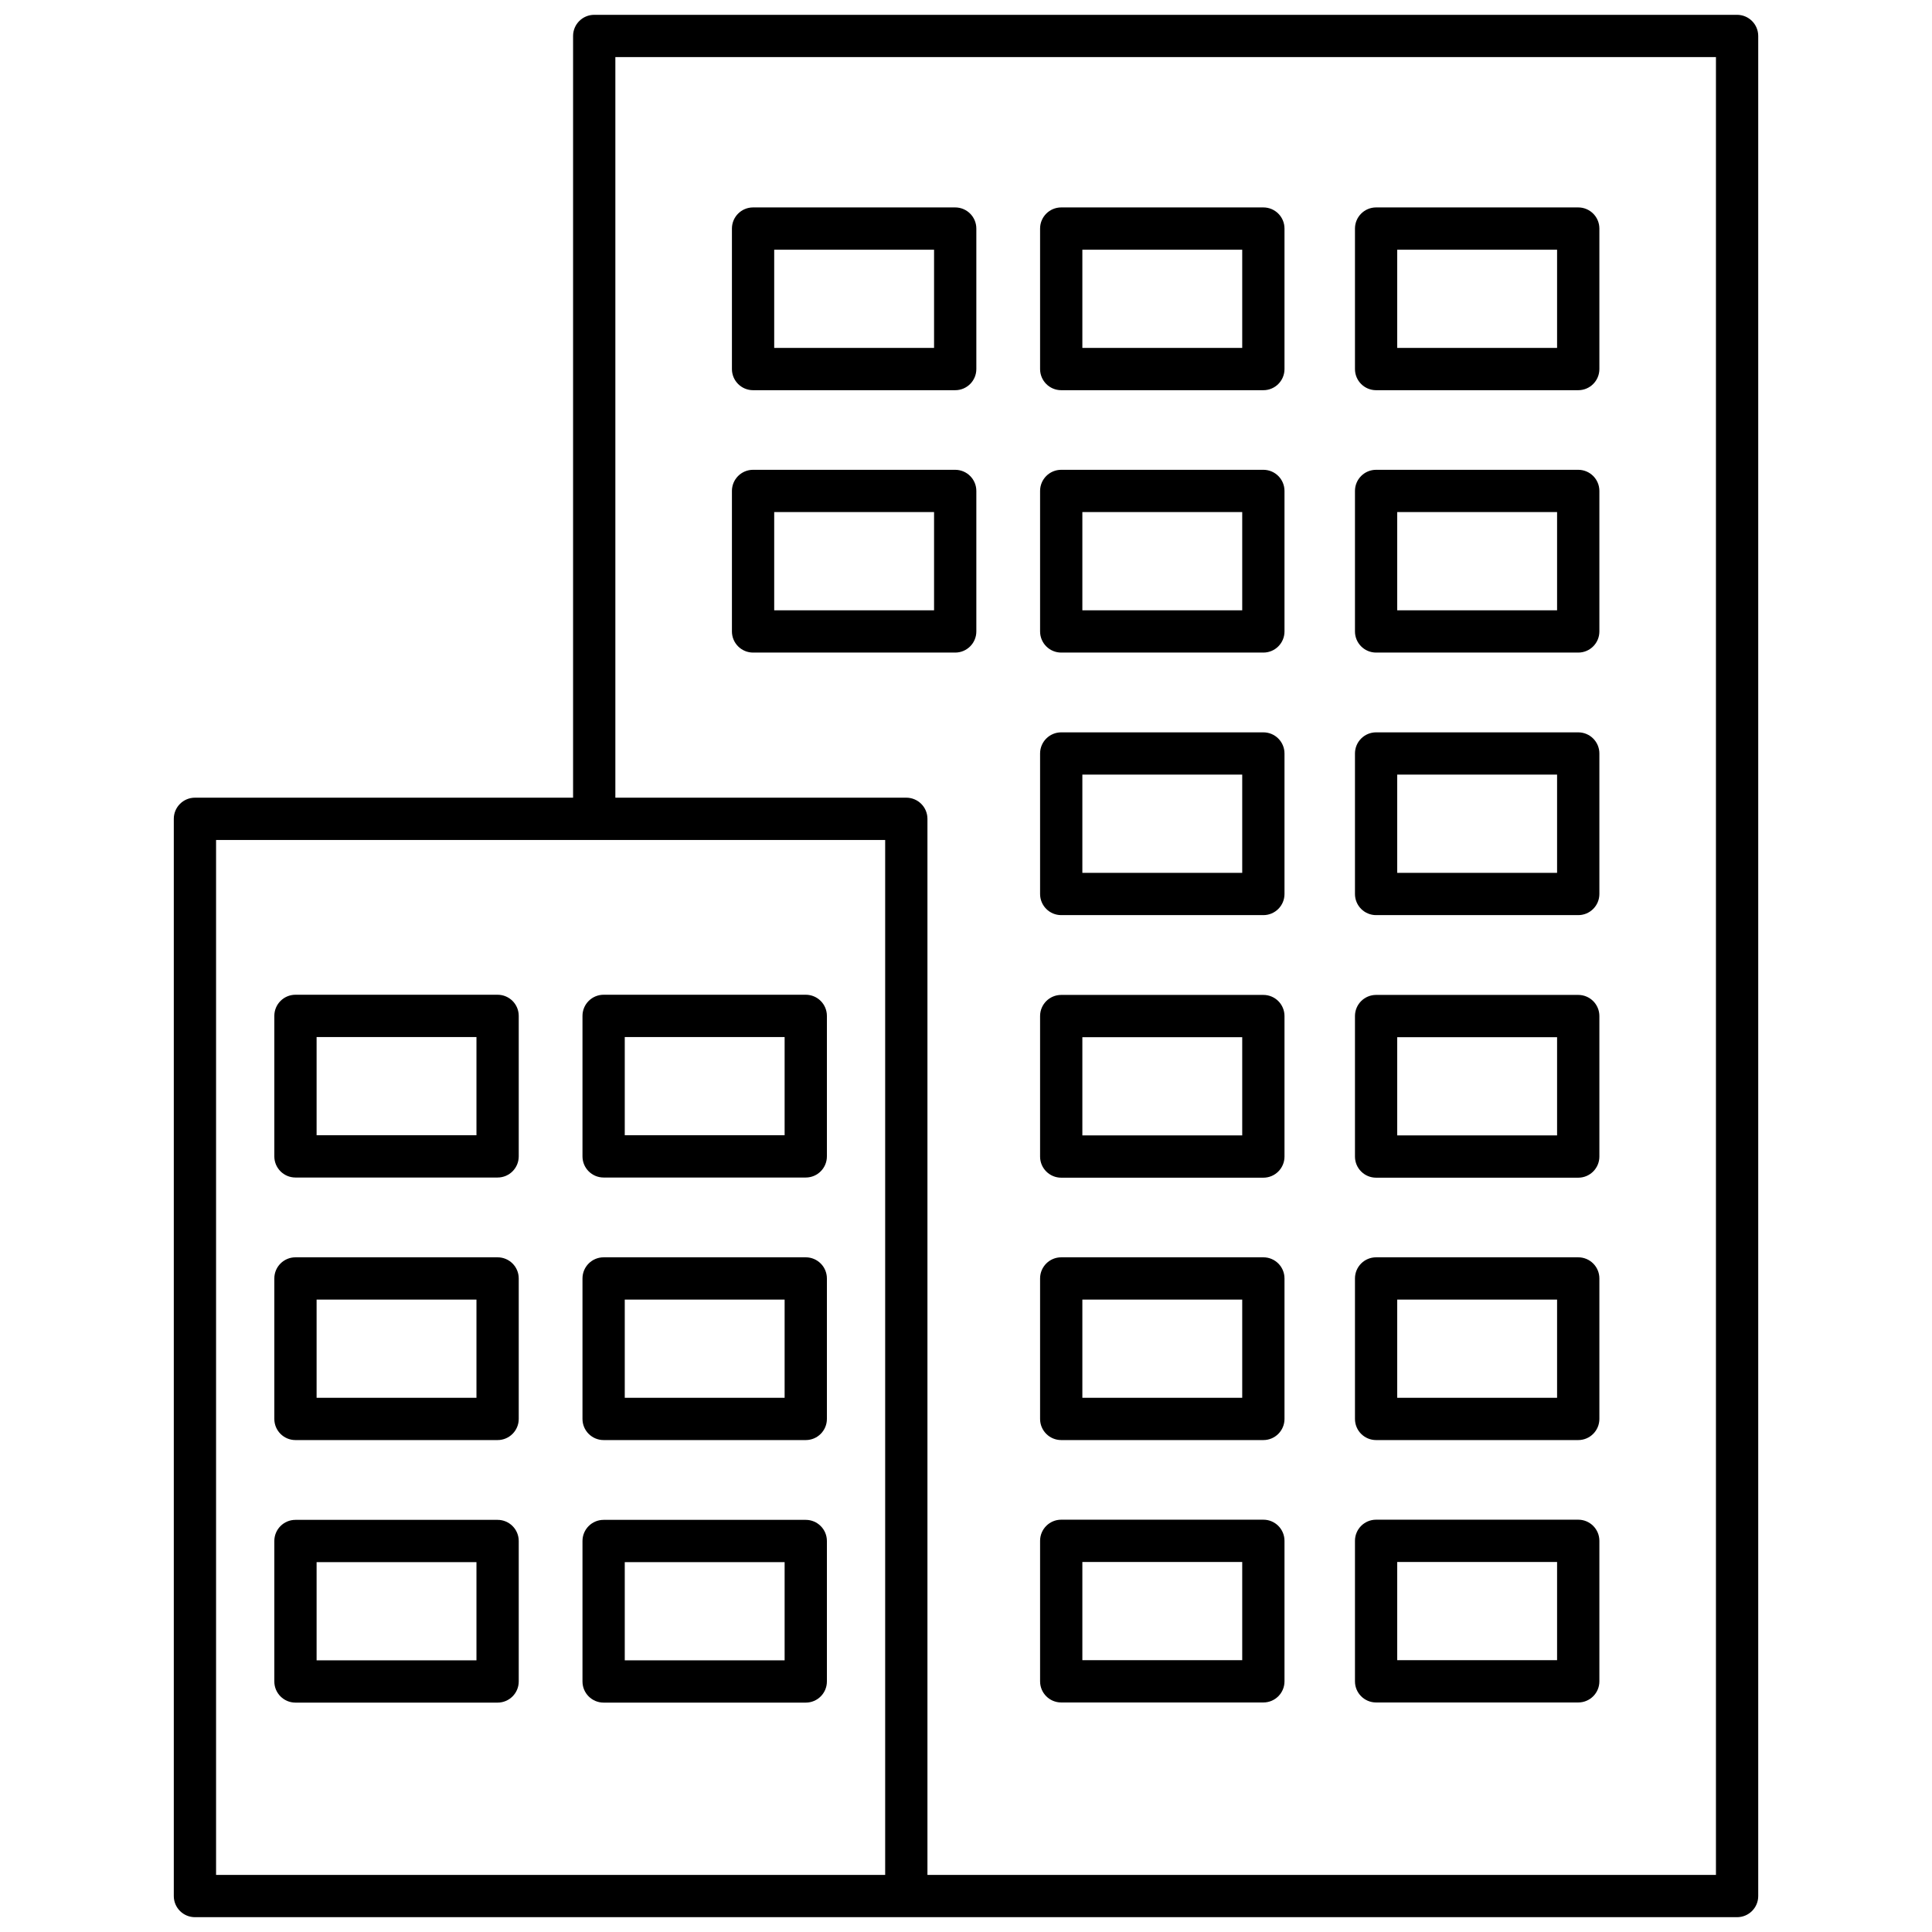
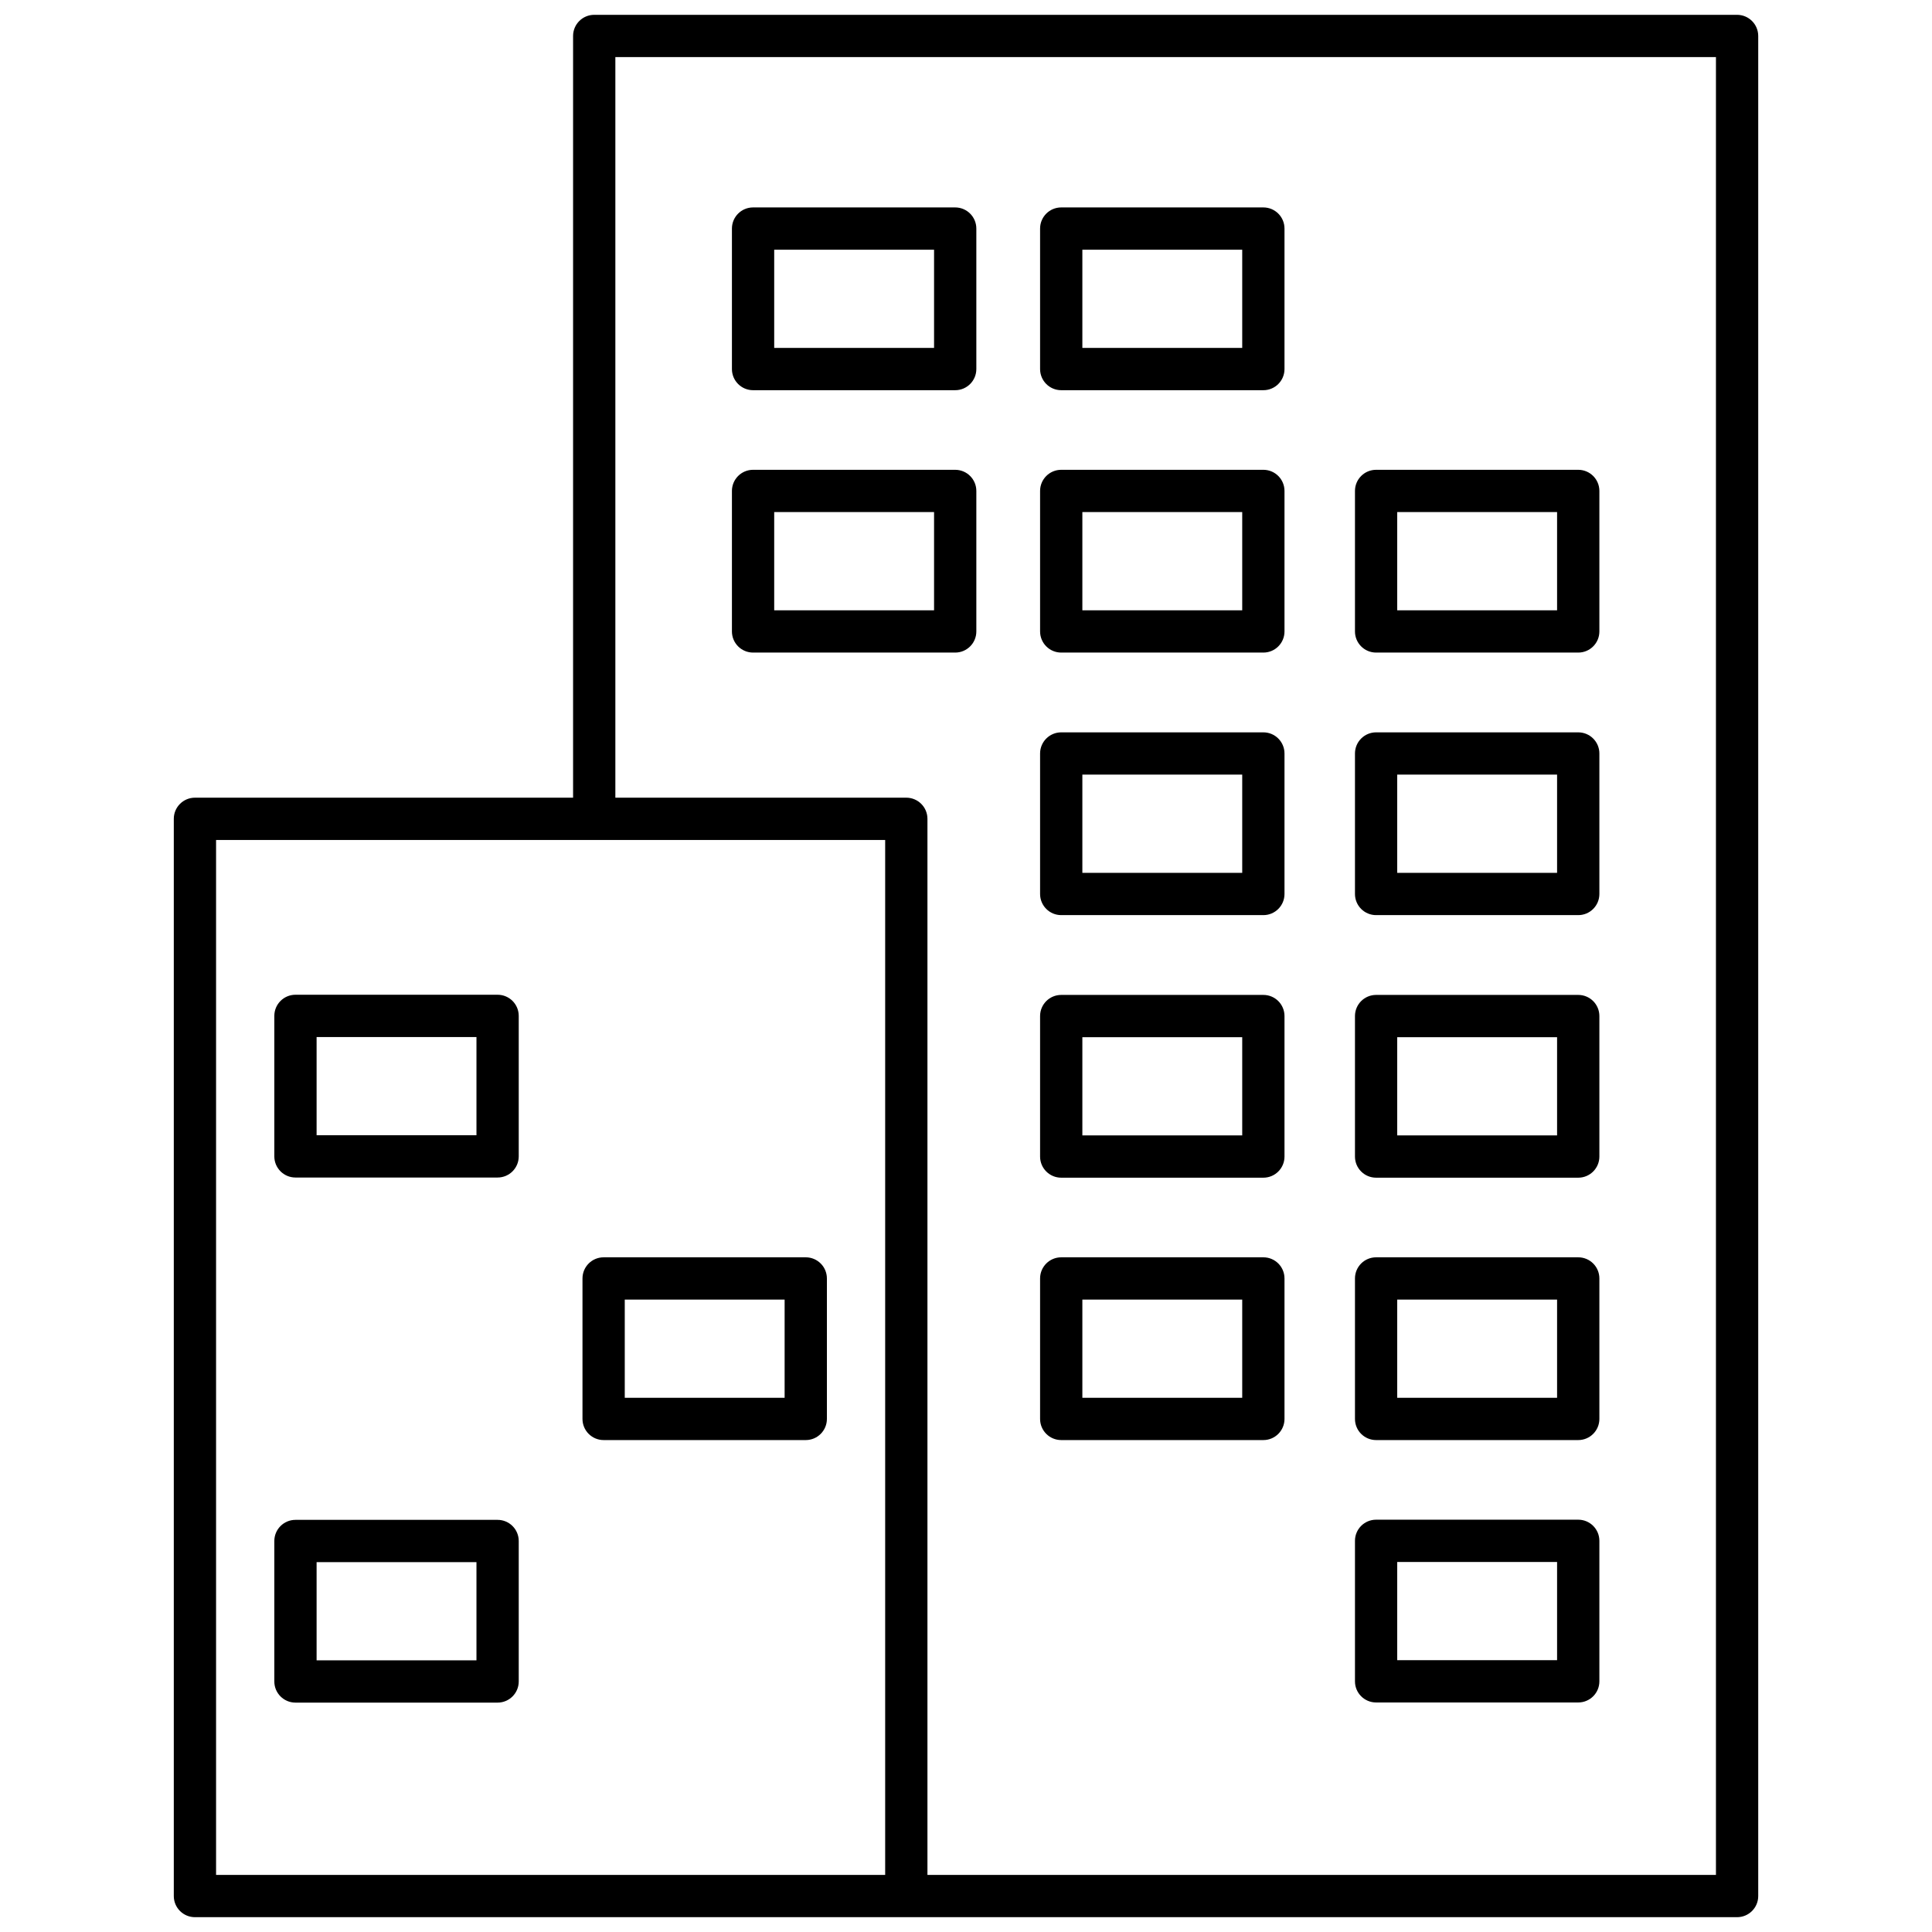
<svg xmlns="http://www.w3.org/2000/svg" version="1.1" width="256" height="256" viewBox="0 0 256 256" xml:space="preserve">
  <desc>Created with Fabric.js 1.7.22</desc>
  <defs>
</defs>
  <g transform="translate(128 128) scale(0.72 0.72)" style="">
    <g style="stroke: none; stroke-width: 0; stroke-dasharray: none; stroke-linecap: butt; stroke-linejoin: miter; stroke-miterlimit: 10; fill: none; fill-rule: nonzero; opacity: 1;" transform="translate(-175.05 -175.05) scale(3.89 3.89)">
      <path d="M 81.479 0 H 27.411 c -0.552 0 -1 0.448 -1 1 v 36.037 H 8.521 c -0.552 0 -1 0.448 -1 1 V 89 c 0 0.553 0.448 1 1 1 h 33.655 h 39.304 c 0.553 0 1 -0.447 1 -1 V 1 C 82.479 0.448 82.032 0 81.479 0 z M 9.521 39.037 h 31.655 V 88 H 9.521 V 39.037 z M 80.479 88 H 43.176 V 38.037 c 0 -0.552 -0.448 -1 -1 -1 H 28.411 V 2 h 52.069 V 88 z" style="stroke: none; stroke-width: 1; stroke-dasharray: none; stroke-linecap: butt; stroke-linejoin: miter; stroke-miterlimit: 10; fill: rgb(0,0,0); fill-rule: nonzero; opacity: 1;" transform=" matrix(1 0 0 1 0 0) " stroke-linecap="round" />
-       <path d="M 37.419 55.007 h -9.563 c -0.552 0 -1 -0.447 -1 -1 V 47.36 c 0 -0.553 0.448 -1 1 -1 h 9.563 c 0.552 0 1 0.447 1 1 v 6.646 C 38.419 54.56 37.972 55.007 37.419 55.007 z M 28.856 53.007 h 7.563 V 48.36 h -7.563 V 53.007 z" style="stroke: none; stroke-width: 1; stroke-dasharray: none; stroke-linecap: butt; stroke-linejoin: miter; stroke-miterlimit: 10; fill: rgb(0,0,0); fill-rule: nonzero; opacity: 1;" transform=" matrix(1 0 0 1 0 0) " stroke-linecap="round" />
      <path d="M 37.419 67.428 h -9.563 c -0.552 0 -1 -0.447 -1 -1 v -6.646 c 0 -0.553 0.448 -1 1 -1 h 9.563 c 0.552 0 1 0.447 1 1 v 6.646 C 38.419 66.98 37.972 67.428 37.419 67.428 z M 28.856 65.428 h 7.563 v -4.646 h -7.563 V 65.428 z" style="stroke: none; stroke-width: 1; stroke-dasharray: none; stroke-linecap: butt; stroke-linejoin: miter; stroke-miterlimit: 10; fill: rgb(0,0,0); fill-rule: nonzero; opacity: 1;" transform=" matrix(1 0 0 1 0 0) " stroke-linecap="round" />
-       <path d="M 37.419 79.849 h -9.563 c -0.552 0 -1 -0.447 -1 -1 v -6.646 c 0 -0.553 0.448 -1 1 -1 h 9.563 c 0.552 0 1 0.447 1 1 v 6.646 C 38.419 79.401 37.972 79.849 37.419 79.849 z M 28.856 77.849 h 7.563 v -4.646 h -7.563 V 77.849 z" style="stroke: none; stroke-width: 1; stroke-dasharray: none; stroke-linecap: butt; stroke-linejoin: miter; stroke-miterlimit: 10; fill: rgb(0,0,0); fill-rule: nonzero; opacity: 1;" transform=" matrix(1 0 0 1 0 0) " stroke-linecap="round" />
      <path d="M 22.84 55.007 h -9.563 c -0.552 0 -1 -0.447 -1 -1 V 47.36 c 0 -0.553 0.448 -1 1 -1 h 9.563 c 0.552 0 1 0.447 1 1 v 6.646 C 23.84 54.56 23.392 55.007 22.84 55.007 z M 14.277 53.007 h 7.563 V 48.36 h -7.563 V 53.007 z" style="stroke: none; stroke-width: 1; stroke-dasharray: none; stroke-linecap: butt; stroke-linejoin: miter; stroke-miterlimit: 10; fill: rgb(0,0,0); fill-rule: nonzero; opacity: 1;" transform=" matrix(1 0 0 1 0 0) " stroke-linecap="round" />
-       <path d="M 22.84 67.428 h -9.563 c -0.552 0 -1 -0.447 -1 -1 v -6.646 c 0 -0.553 0.448 -1 1 -1 h 9.563 c 0.552 0 1 0.447 1 1 v 6.646 C 23.84 66.98 23.392 67.428 22.84 67.428 z M 14.277 65.428 h 7.563 v -4.646 h -7.563 V 65.428 z" style="stroke: none; stroke-width: 1; stroke-dasharray: none; stroke-linecap: butt; stroke-linejoin: miter; stroke-miterlimit: 10; fill: rgb(0,0,0); fill-rule: nonzero; opacity: 1;" transform=" matrix(1 0 0 1 0 0) " stroke-linecap="round" />
      <path d="M 22.84 79.849 h -9.563 c -0.552 0 -1 -0.447 -1 -1 v -6.646 c 0 -0.553 0.448 -1 1 -1 h 9.563 c 0.552 0 1 0.447 1 1 v 6.646 C 23.84 79.401 23.392 79.849 22.84 79.849 z M 14.277 77.849 h 7.563 v -4.646 h -7.563 V 77.849 z" style="stroke: none; stroke-width: 1; stroke-dasharray: none; stroke-linecap: butt; stroke-linejoin: miter; stroke-miterlimit: 10; fill: rgb(0,0,0); fill-rule: nonzero; opacity: 1;" transform=" matrix(1 0 0 1 0 0) " stroke-linecap="round" />
      <path d="M 59.068 30.172 h -9.563 c -0.553 0 -1 -0.448 -1 -1 v -6.647 c 0 -0.552 0.447 -1 1 -1 h 9.563 c 0.553 0 1 0.448 1 1 v 6.647 C 60.068 29.725 59.621 30.172 59.068 30.172 z M 50.505 28.172 h 7.563 v -4.647 h -7.563 V 28.172 z" style="stroke: none; stroke-width: 1; stroke-dasharray: none; stroke-linecap: butt; stroke-linejoin: miter; stroke-miterlimit: 10; fill: rgb(0,0,0); fill-rule: nonzero; opacity: 1;" transform=" matrix(1 0 0 1 0 0) " stroke-linecap="round" />
      <path d="M 59.068 42.593 h -9.563 c -0.553 0 -1 -0.448 -1 -1 v -6.647 c 0 -0.552 0.447 -1 1 -1 h 9.563 c 0.553 0 1 0.448 1 1 v 6.647 C 60.068 42.146 59.621 42.593 59.068 42.593 z M 50.505 40.593 h 7.563 v -4.647 h -7.563 V 40.593 z" style="stroke: none; stroke-width: 1; stroke-dasharray: none; stroke-linecap: butt; stroke-linejoin: miter; stroke-miterlimit: 10; fill: rgb(0,0,0); fill-rule: nonzero; opacity: 1;" transform=" matrix(1 0 0 1 0 0) " stroke-linecap="round" />
      <path d="M 59.068 55.015 h -9.563 c -0.553 0 -1 -0.447 -1 -1 v -6.647 c 0 -0.553 0.447 -1 1 -1 h 9.563 c 0.553 0 1 0.447 1 1 v 6.647 C 60.068 54.567 59.621 55.015 59.068 55.015 z M 50.505 53.015 h 7.563 v -4.647 h -7.563 V 53.015 z" style="stroke: none; stroke-width: 1; stroke-dasharray: none; stroke-linecap: butt; stroke-linejoin: miter; stroke-miterlimit: 10; fill: rgb(0,0,0); fill-rule: nonzero; opacity: 1;" transform=" matrix(1 0 0 1 0 0) " stroke-linecap="round" />
      <path d="M 44.489 30.172 h -9.563 c -0.552 0 -1 -0.448 -1 -1 v -6.647 c 0 -0.552 0.448 -1 1 -1 h 9.563 c 0.552 0 1 0.448 1 1 v 6.647 C 45.489 29.725 45.041 30.172 44.489 30.172 z M 35.926 28.172 h 7.563 v -4.647 h -7.563 V 28.172 z" style="stroke: none; stroke-width: 1; stroke-dasharray: none; stroke-linecap: butt; stroke-linejoin: miter; stroke-miterlimit: 10; fill: rgb(0,0,0); fill-rule: nonzero; opacity: 1;" transform=" matrix(1 0 0 1 0 0) " stroke-linecap="round" />
      <path d="M 59.068 67.428 h -9.563 c -0.553 0 -1 -0.447 -1 -1 v -6.646 c 0 -0.553 0.447 -1 1 -1 h 9.563 c 0.553 0 1 0.447 1 1 v 6.646 C 60.068 66.98 59.621 67.428 59.068 67.428 z M 50.505 65.428 h 7.563 v -4.646 h -7.563 V 65.428 z" style="stroke: none; stroke-width: 1; stroke-dasharray: none; stroke-linecap: butt; stroke-linejoin: miter; stroke-miterlimit: 10; fill: rgb(0,0,0); fill-rule: nonzero; opacity: 1;" transform=" matrix(1 0 0 1 0 0) " stroke-linecap="round" />
      <path d="M 73.965 30.172 h -9.563 c -0.553 0 -1 -0.448 -1 -1 v -6.647 c 0 -0.552 0.447 -1 1 -1 h 9.563 c 0.553 0 1 0.448 1 1 v 6.647 C 74.965 29.725 74.518 30.172 73.965 30.172 z M 65.401 28.172 h 7.563 v -4.647 h -7.563 V 28.172 z" style="stroke: none; stroke-width: 1; stroke-dasharray: none; stroke-linecap: butt; stroke-linejoin: miter; stroke-miterlimit: 10; fill: rgb(0,0,0); fill-rule: nonzero; opacity: 1;" transform=" matrix(1 0 0 1 0 0) " stroke-linecap="round" />
      <path d="M 73.965 42.593 h -9.563 c -0.553 0 -1 -0.448 -1 -1 v -6.647 c 0 -0.552 0.447 -1 1 -1 h 9.563 c 0.553 0 1 0.448 1 1 v 6.647 C 74.965 42.146 74.518 42.593 73.965 42.593 z M 65.401 40.593 h 7.563 v -4.647 h -7.563 V 40.593 z" style="stroke: none; stroke-width: 1; stroke-dasharray: none; stroke-linecap: butt; stroke-linejoin: miter; stroke-miterlimit: 10; fill: rgb(0,0,0); fill-rule: nonzero; opacity: 1;" transform=" matrix(1 0 0 1 0 0) " stroke-linecap="round" />
      <path d="M 73.965 55.015 h -9.563 c -0.553 0 -1 -0.447 -1 -1 v -6.647 c 0 -0.553 0.447 -1 1 -1 h 9.563 c 0.553 0 1 0.447 1 1 v 6.647 C 74.965 54.567 74.518 55.015 73.965 55.015 z M 65.401 53.015 h 7.563 v -4.647 h -7.563 V 53.015 z" style="stroke: none; stroke-width: 1; stroke-dasharray: none; stroke-linecap: butt; stroke-linejoin: miter; stroke-miterlimit: 10; fill: rgb(0,0,0); fill-rule: nonzero; opacity: 1;" transform=" matrix(1 0 0 1 0 0) " stroke-linecap="round" />
      <path d="M 73.965 67.428 h -9.563 c -0.553 0 -1 -0.447 -1 -1 v -6.646 c 0 -0.553 0.447 -1 1 -1 h 9.563 c 0.553 0 1 0.447 1 1 v 6.646 C 74.965 66.98 74.518 67.428 73.965 67.428 z M 65.401 65.428 h 7.563 v -4.646 h -7.563 V 65.428 z" style="stroke: none; stroke-width: 1; stroke-dasharray: none; stroke-linecap: butt; stroke-linejoin: miter; stroke-miterlimit: 10; fill: rgb(0,0,0); fill-rule: nonzero; opacity: 1;" transform=" matrix(1 0 0 1 0 0) " stroke-linecap="round" />
-       <path d="M 59.068 79.842 h -9.563 c -0.553 0 -1 -0.447 -1 -1 v -6.647 c 0 -0.553 0.447 -1 1 -1 h 9.563 c 0.553 0 1 0.447 1 1 v 6.647 C 60.068 79.395 59.621 79.842 59.068 79.842 z M 50.505 77.842 h 7.563 v -4.647 h -7.563 V 77.842 z" style="stroke: none; stroke-width: 1; stroke-dasharray: none; stroke-linecap: butt; stroke-linejoin: miter; stroke-miterlimit: 10; fill: rgb(0,0,0); fill-rule: nonzero; opacity: 1;" transform=" matrix(1 0 0 1 0 0) " stroke-linecap="round" />
      <path d="M 73.965 79.842 h -9.563 c -0.553 0 -1 -0.447 -1 -1 v -6.647 c 0 -0.553 0.447 -1 1 -1 h 9.563 c 0.553 0 1 0.447 1 1 v 6.647 C 74.965 79.395 74.518 79.842 73.965 79.842 z M 65.401 77.842 h 7.563 v -4.647 h -7.563 V 77.842 z" style="stroke: none; stroke-width: 1; stroke-dasharray: none; stroke-linecap: butt; stroke-linejoin: miter; stroke-miterlimit: 10; fill: rgb(0,0,0); fill-rule: nonzero; opacity: 1;" transform=" matrix(1 0 0 1 0 0) " stroke-linecap="round" />
      <path d="M 59.068 17.759 h -9.563 c -0.553 0 -1 -0.448 -1 -1 v -6.647 c 0 -0.552 0.447 -1 1 -1 h 9.563 c 0.553 0 1 0.448 1 1 v 6.647 C 60.068 17.311 59.621 17.759 59.068 17.759 z M 50.505 15.759 h 7.563 v -4.647 h -7.563 V 15.759 z" style="stroke: none; stroke-width: 1; stroke-dasharray: none; stroke-linecap: butt; stroke-linejoin: miter; stroke-miterlimit: 10; fill: rgb(0,0,0); fill-rule: nonzero; opacity: 1;" transform=" matrix(1 0 0 1 0 0) " stroke-linecap="round" />
      <path d="M 44.489 17.759 h -9.563 c -0.552 0 -1 -0.448 -1 -1 v -6.647 c 0 -0.552 0.448 -1 1 -1 h 9.563 c 0.552 0 1 0.448 1 1 v 6.647 C 45.489 17.311 45.041 17.759 44.489 17.759 z M 35.926 15.759 h 7.563 v -4.647 h -7.563 V 15.759 z" style="stroke: none; stroke-width: 1; stroke-dasharray: none; stroke-linecap: butt; stroke-linejoin: miter; stroke-miterlimit: 10; fill: rgb(0,0,0); fill-rule: nonzero; opacity: 1;" transform=" matrix(1 0 0 1 0 0) " stroke-linecap="round" />
-       <path d="M 73.965 17.759 h -9.563 c -0.553 0 -1 -0.448 -1 -1 v -6.647 c 0 -0.552 0.447 -1 1 -1 h 9.563 c 0.553 0 1 0.448 1 1 v 6.647 C 74.965 17.311 74.518 17.759 73.965 17.759 z M 65.401 15.759 h 7.563 v -4.647 h -7.563 V 15.759 z" style="stroke: none; stroke-width: 1; stroke-dasharray: none; stroke-linecap: butt; stroke-linejoin: miter; stroke-miterlimit: 10; fill: rgb(0,0,0); fill-rule: nonzero; opacity: 1;" transform=" matrix(1 0 0 1 0 0) " stroke-linecap="round" />
    </g>
  </g>
</svg>